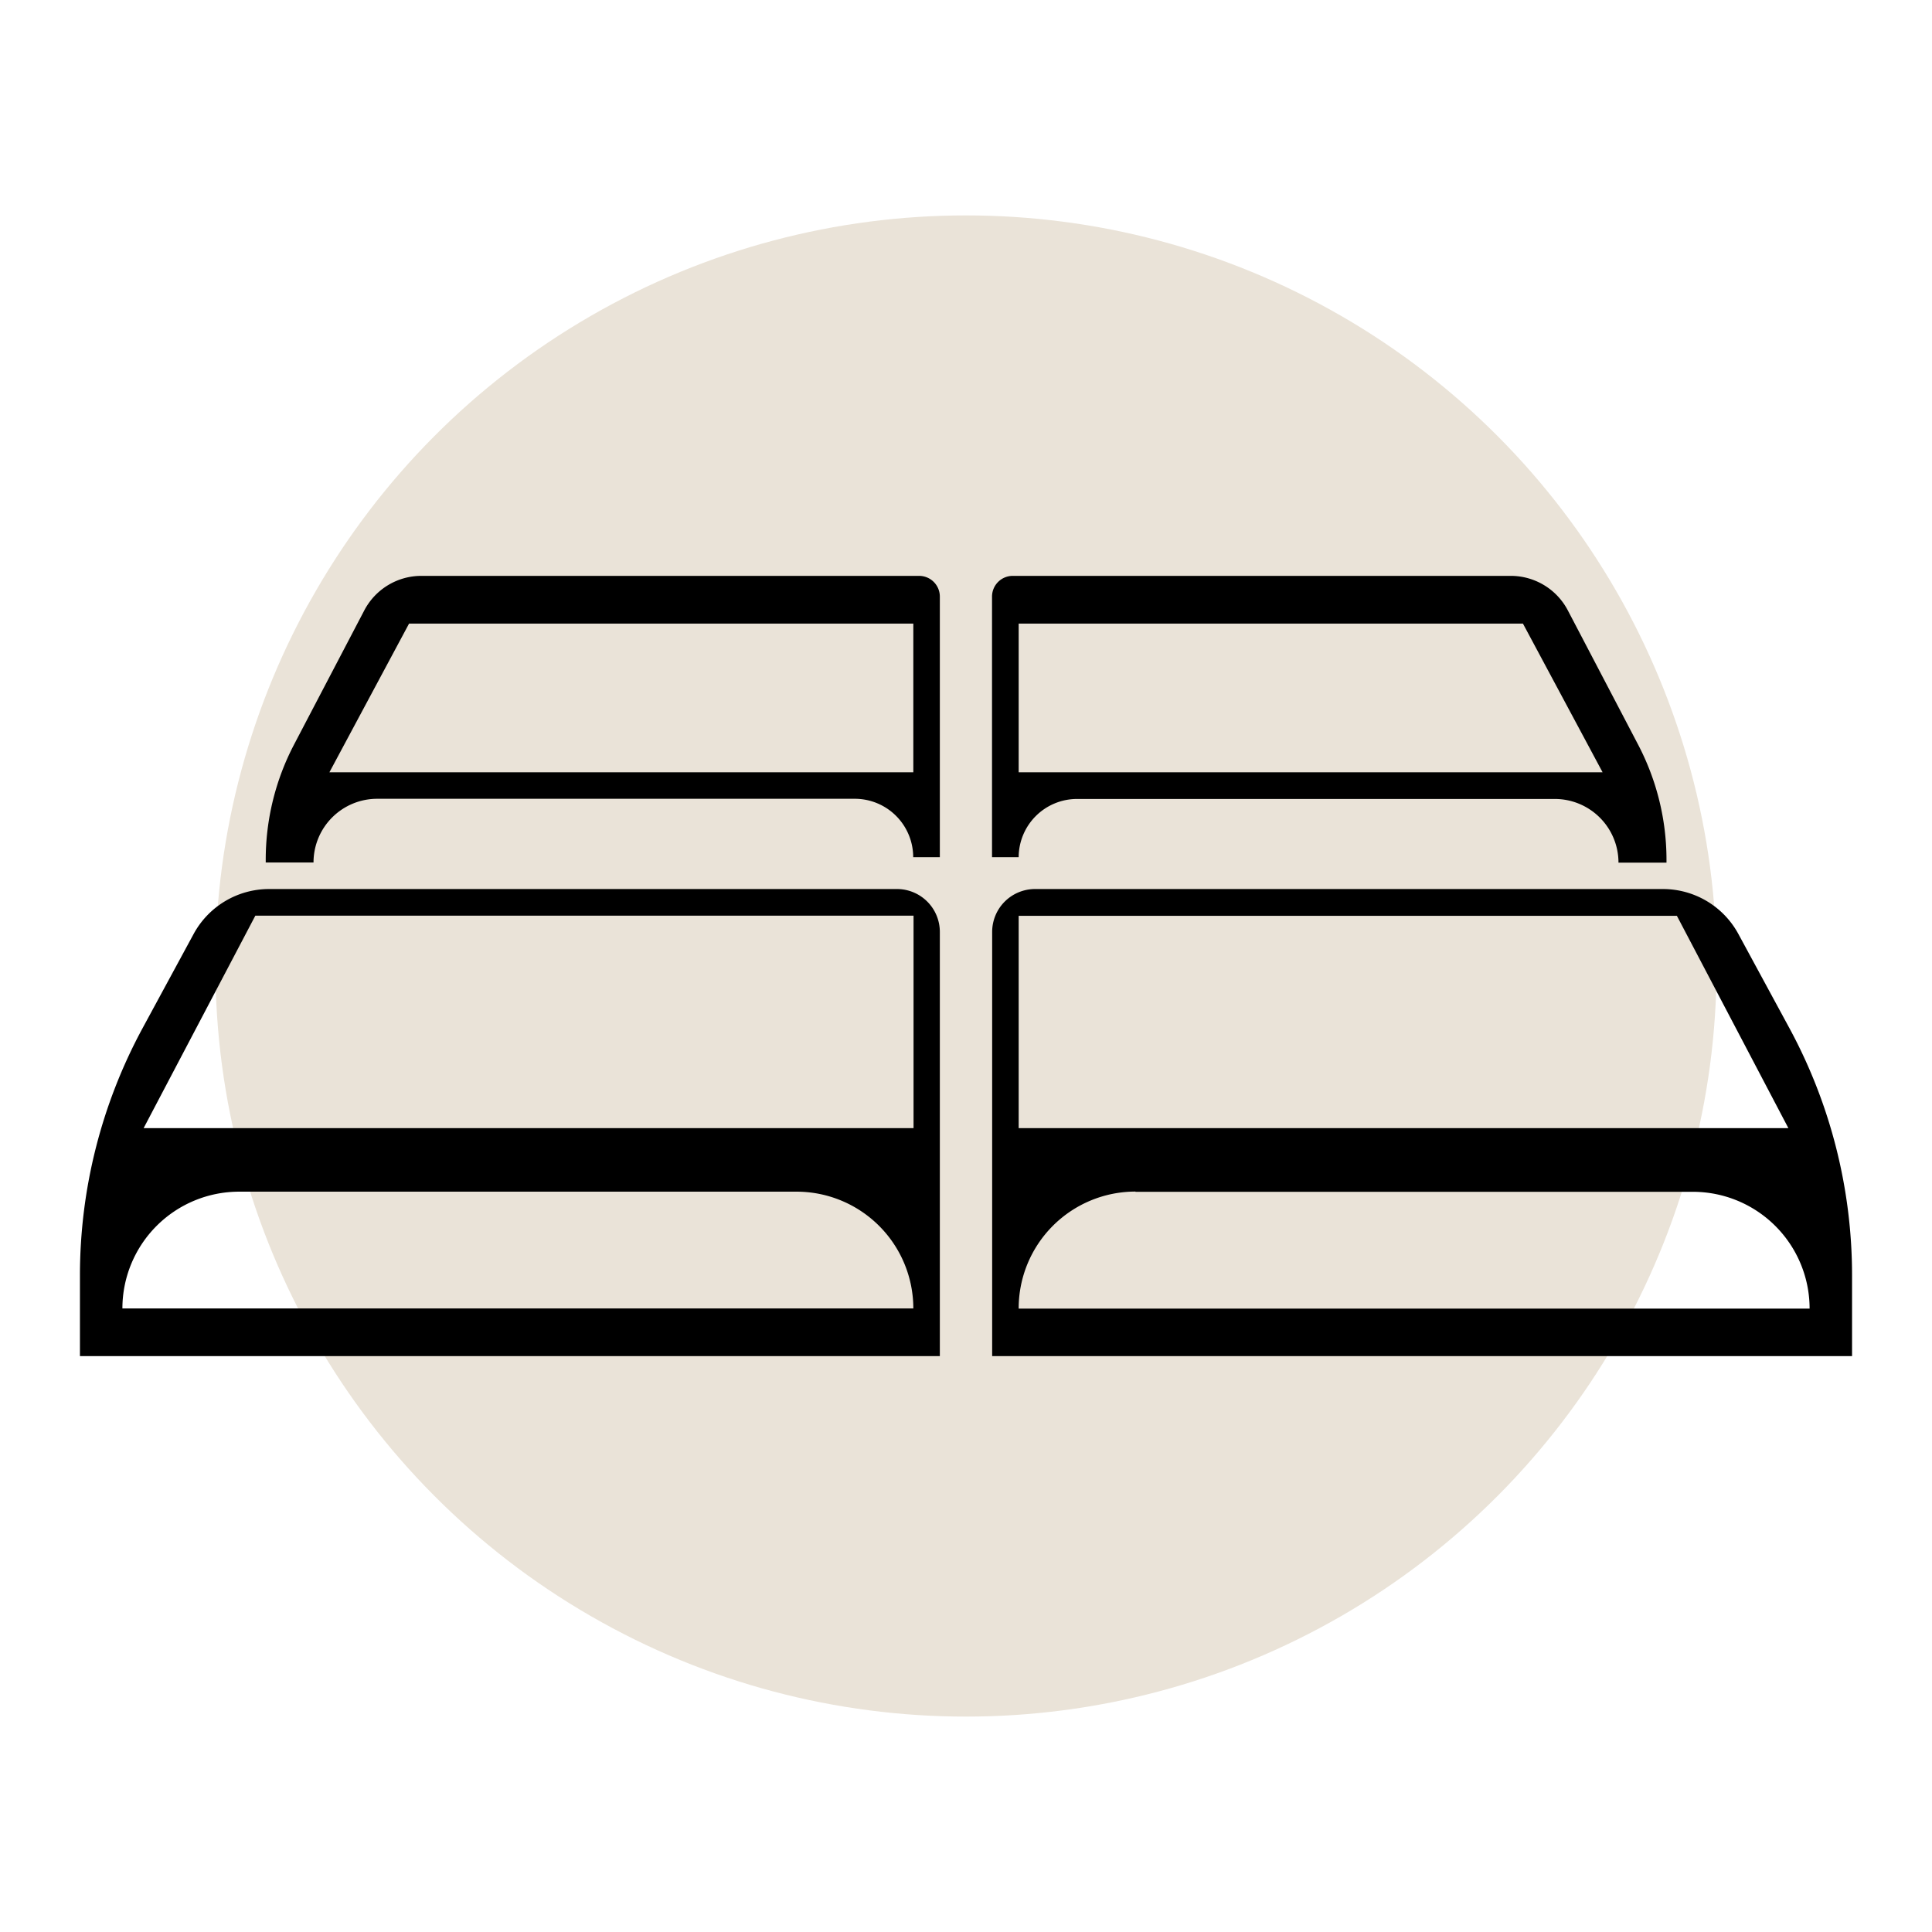
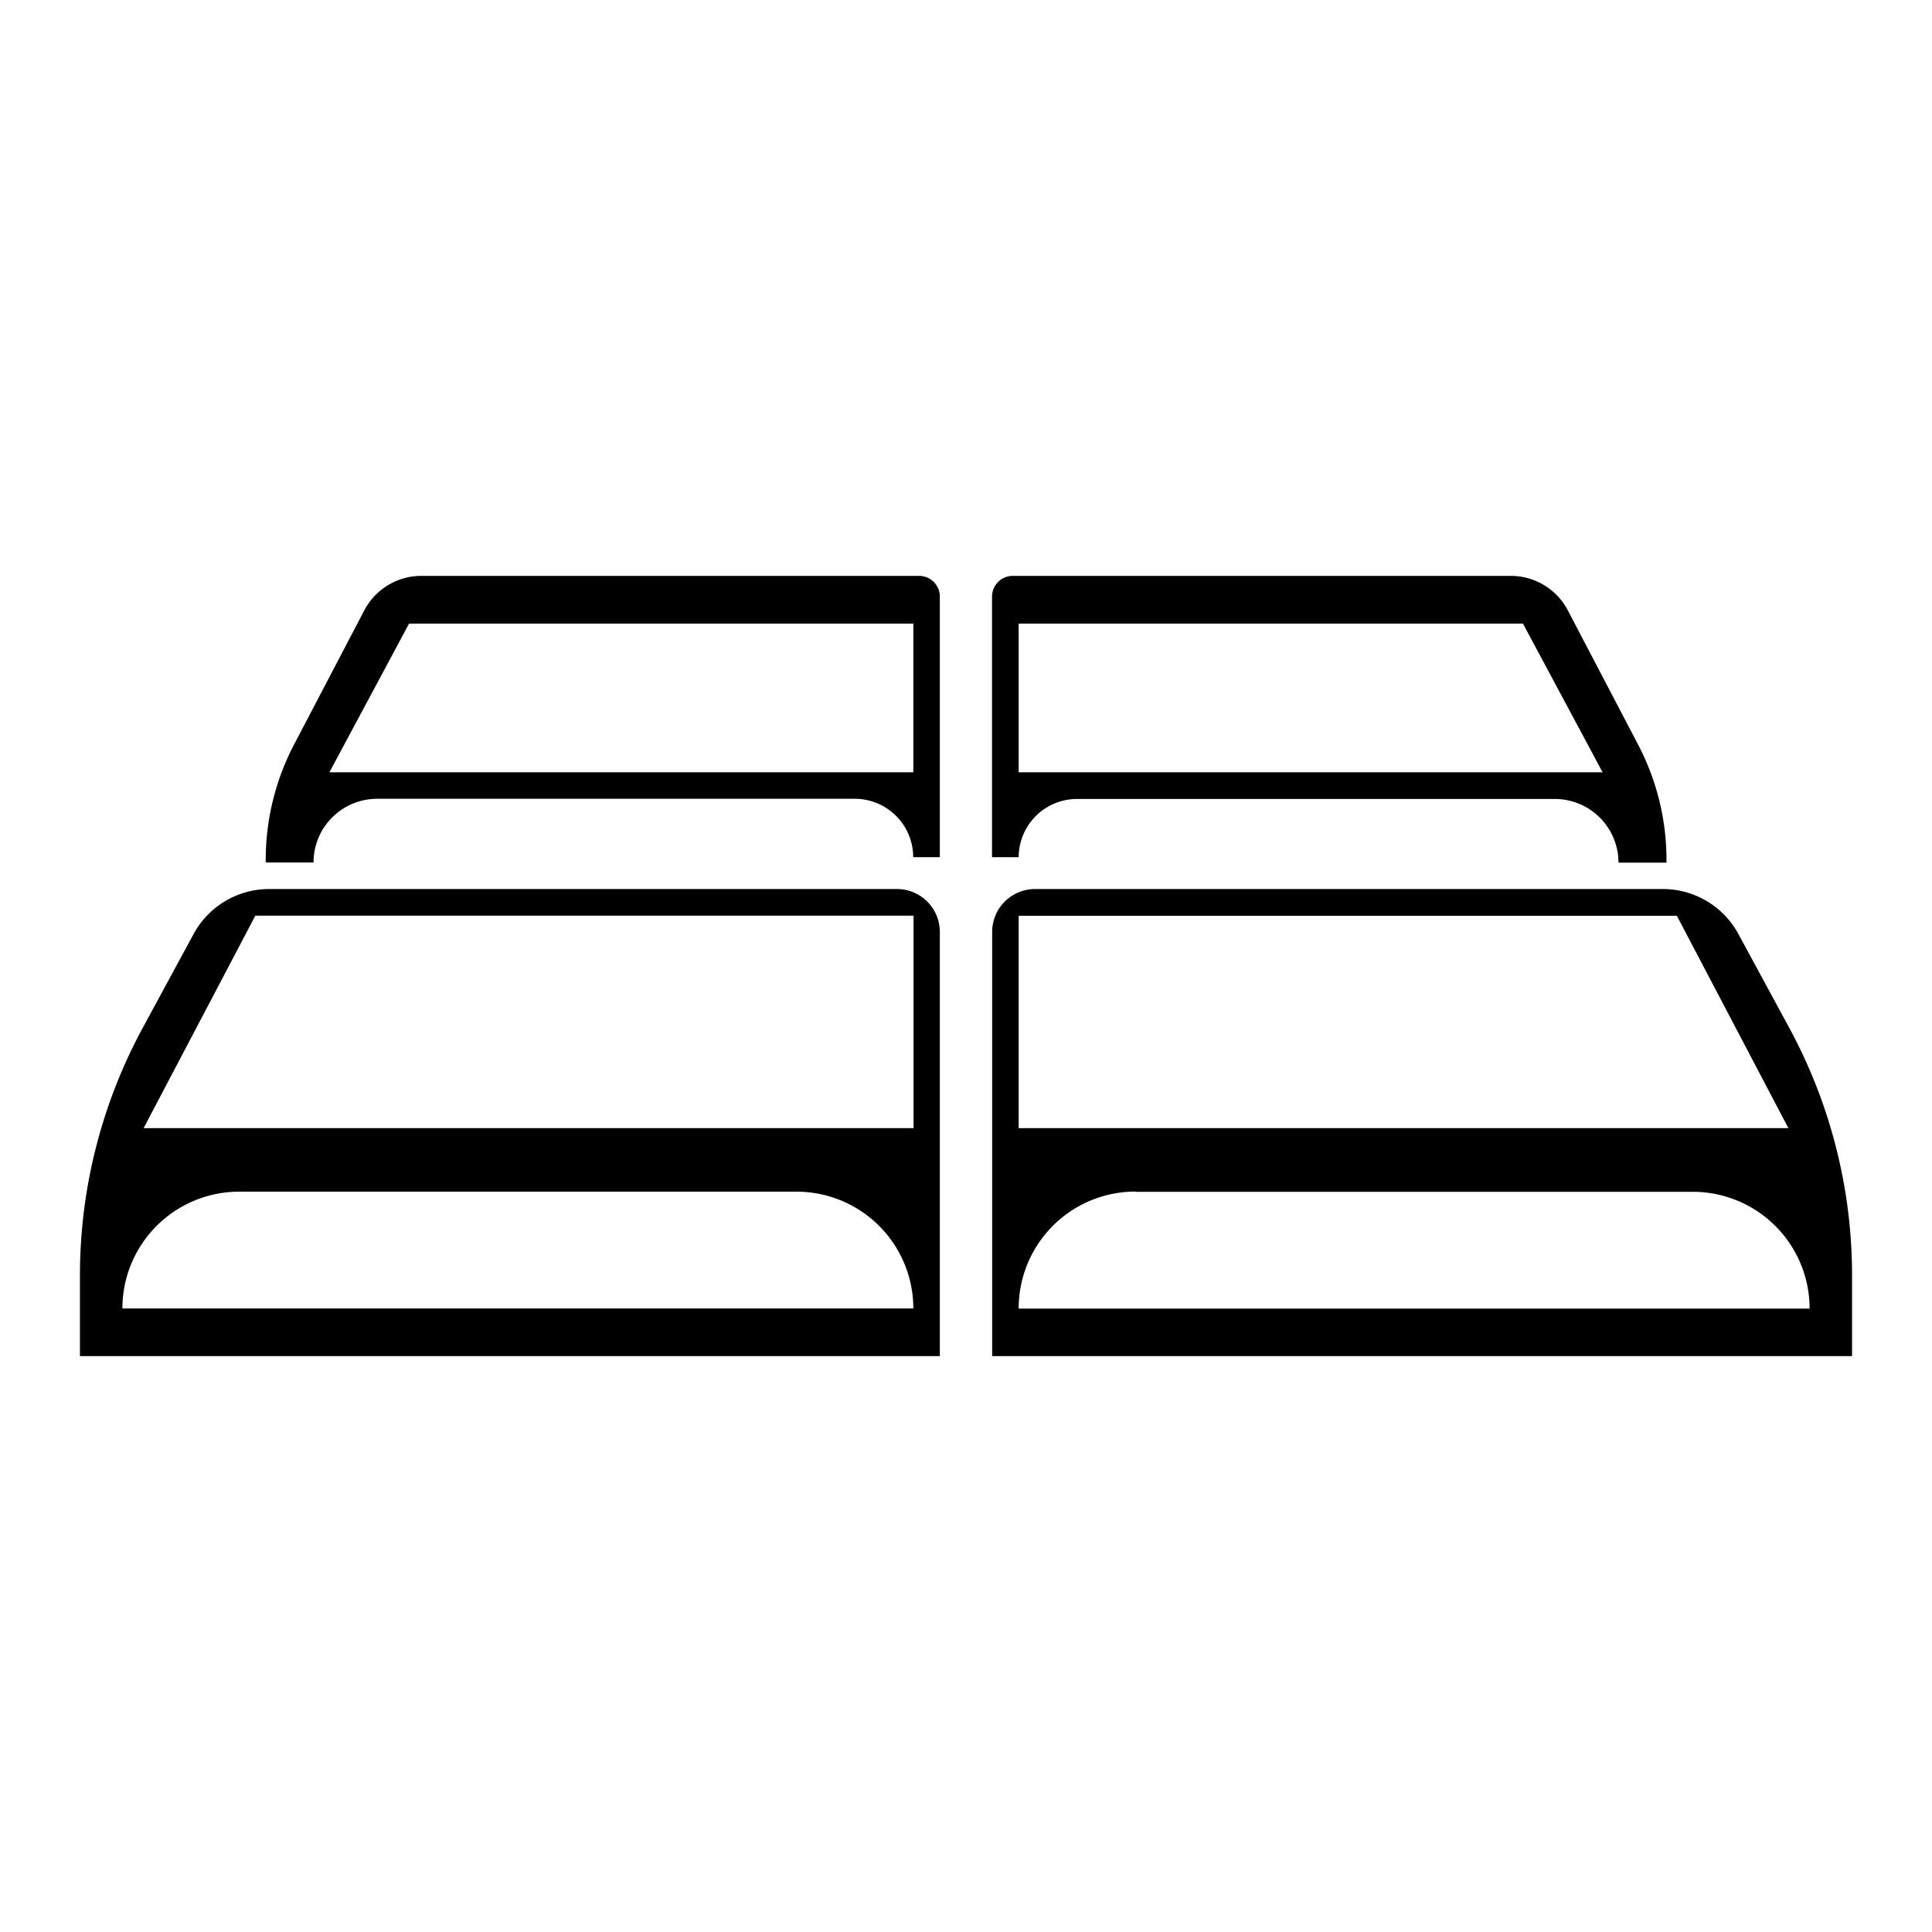
<svg xmlns="http://www.w3.org/2000/svg" viewBox="0 0 435 435">
  <defs>
    <style>.cls-1{fill:#eae3d8;}</style>
  </defs>
  <g id="Calque_11" data-name="Calque 11">
-     <circle class="cls-1" cx="217.5" cy="217.5" r="169" />
    <path d="M94.89,129.66H206.94a4.67,4.67,0,0,1,4.67,4.67V193h-6a13.15,13.15,0,0,0-13.15-13.15H84.93a14.34,14.34,0,0,0-14.34,14.34H59.83v-.57a55.9,55.9,0,0,1,6.39-26l15.83-30.24A14.51,14.51,0,0,1,94.89,129.66ZM202,200.17H60.59a19.33,19.33,0,0,0-17,10.13L32.1,231.5A116.93,116.93,0,0,0,18,287.15v18.19H211.61V209.83A9.66,9.66,0,0,0,202,200.17Zm-144.51,6h148.2V254H32.34Zm148.2,88.44H27.56a26.3,26.3,0,0,1,26.29-26.3H179.34A26.3,26.3,0,0,1,205.64,294.59ZM74.17,173.88H205.64V140.41H92.1ZM353,137.42l15.83,30.24a55.9,55.9,0,0,1,6.39,26v.57H364.41a14.34,14.34,0,0,0-14.34-14.34H242.51A13.15,13.15,0,0,0,229.36,193h-6V134.33a4.67,4.67,0,0,1,4.67-4.67H340.11A14.51,14.51,0,0,1,353,137.42ZM223.39,209.83v95.51H417V287.15a116.93,116.93,0,0,0-14.1-55.65l-11.49-21.2a19.33,19.33,0,0,0-17-10.13H233.05A9.66,9.66,0,0,0,223.39,209.83ZM402.66,254H229.36v-47.8h148.2Zm-147,14.34H381.15a26.3,26.3,0,0,1,26.29,26.3H229.36A26.3,26.3,0,0,1,255.66,268.29ZM342.9,140.41H229.36v33.47H360.83Z" />
  </g>
</svg>